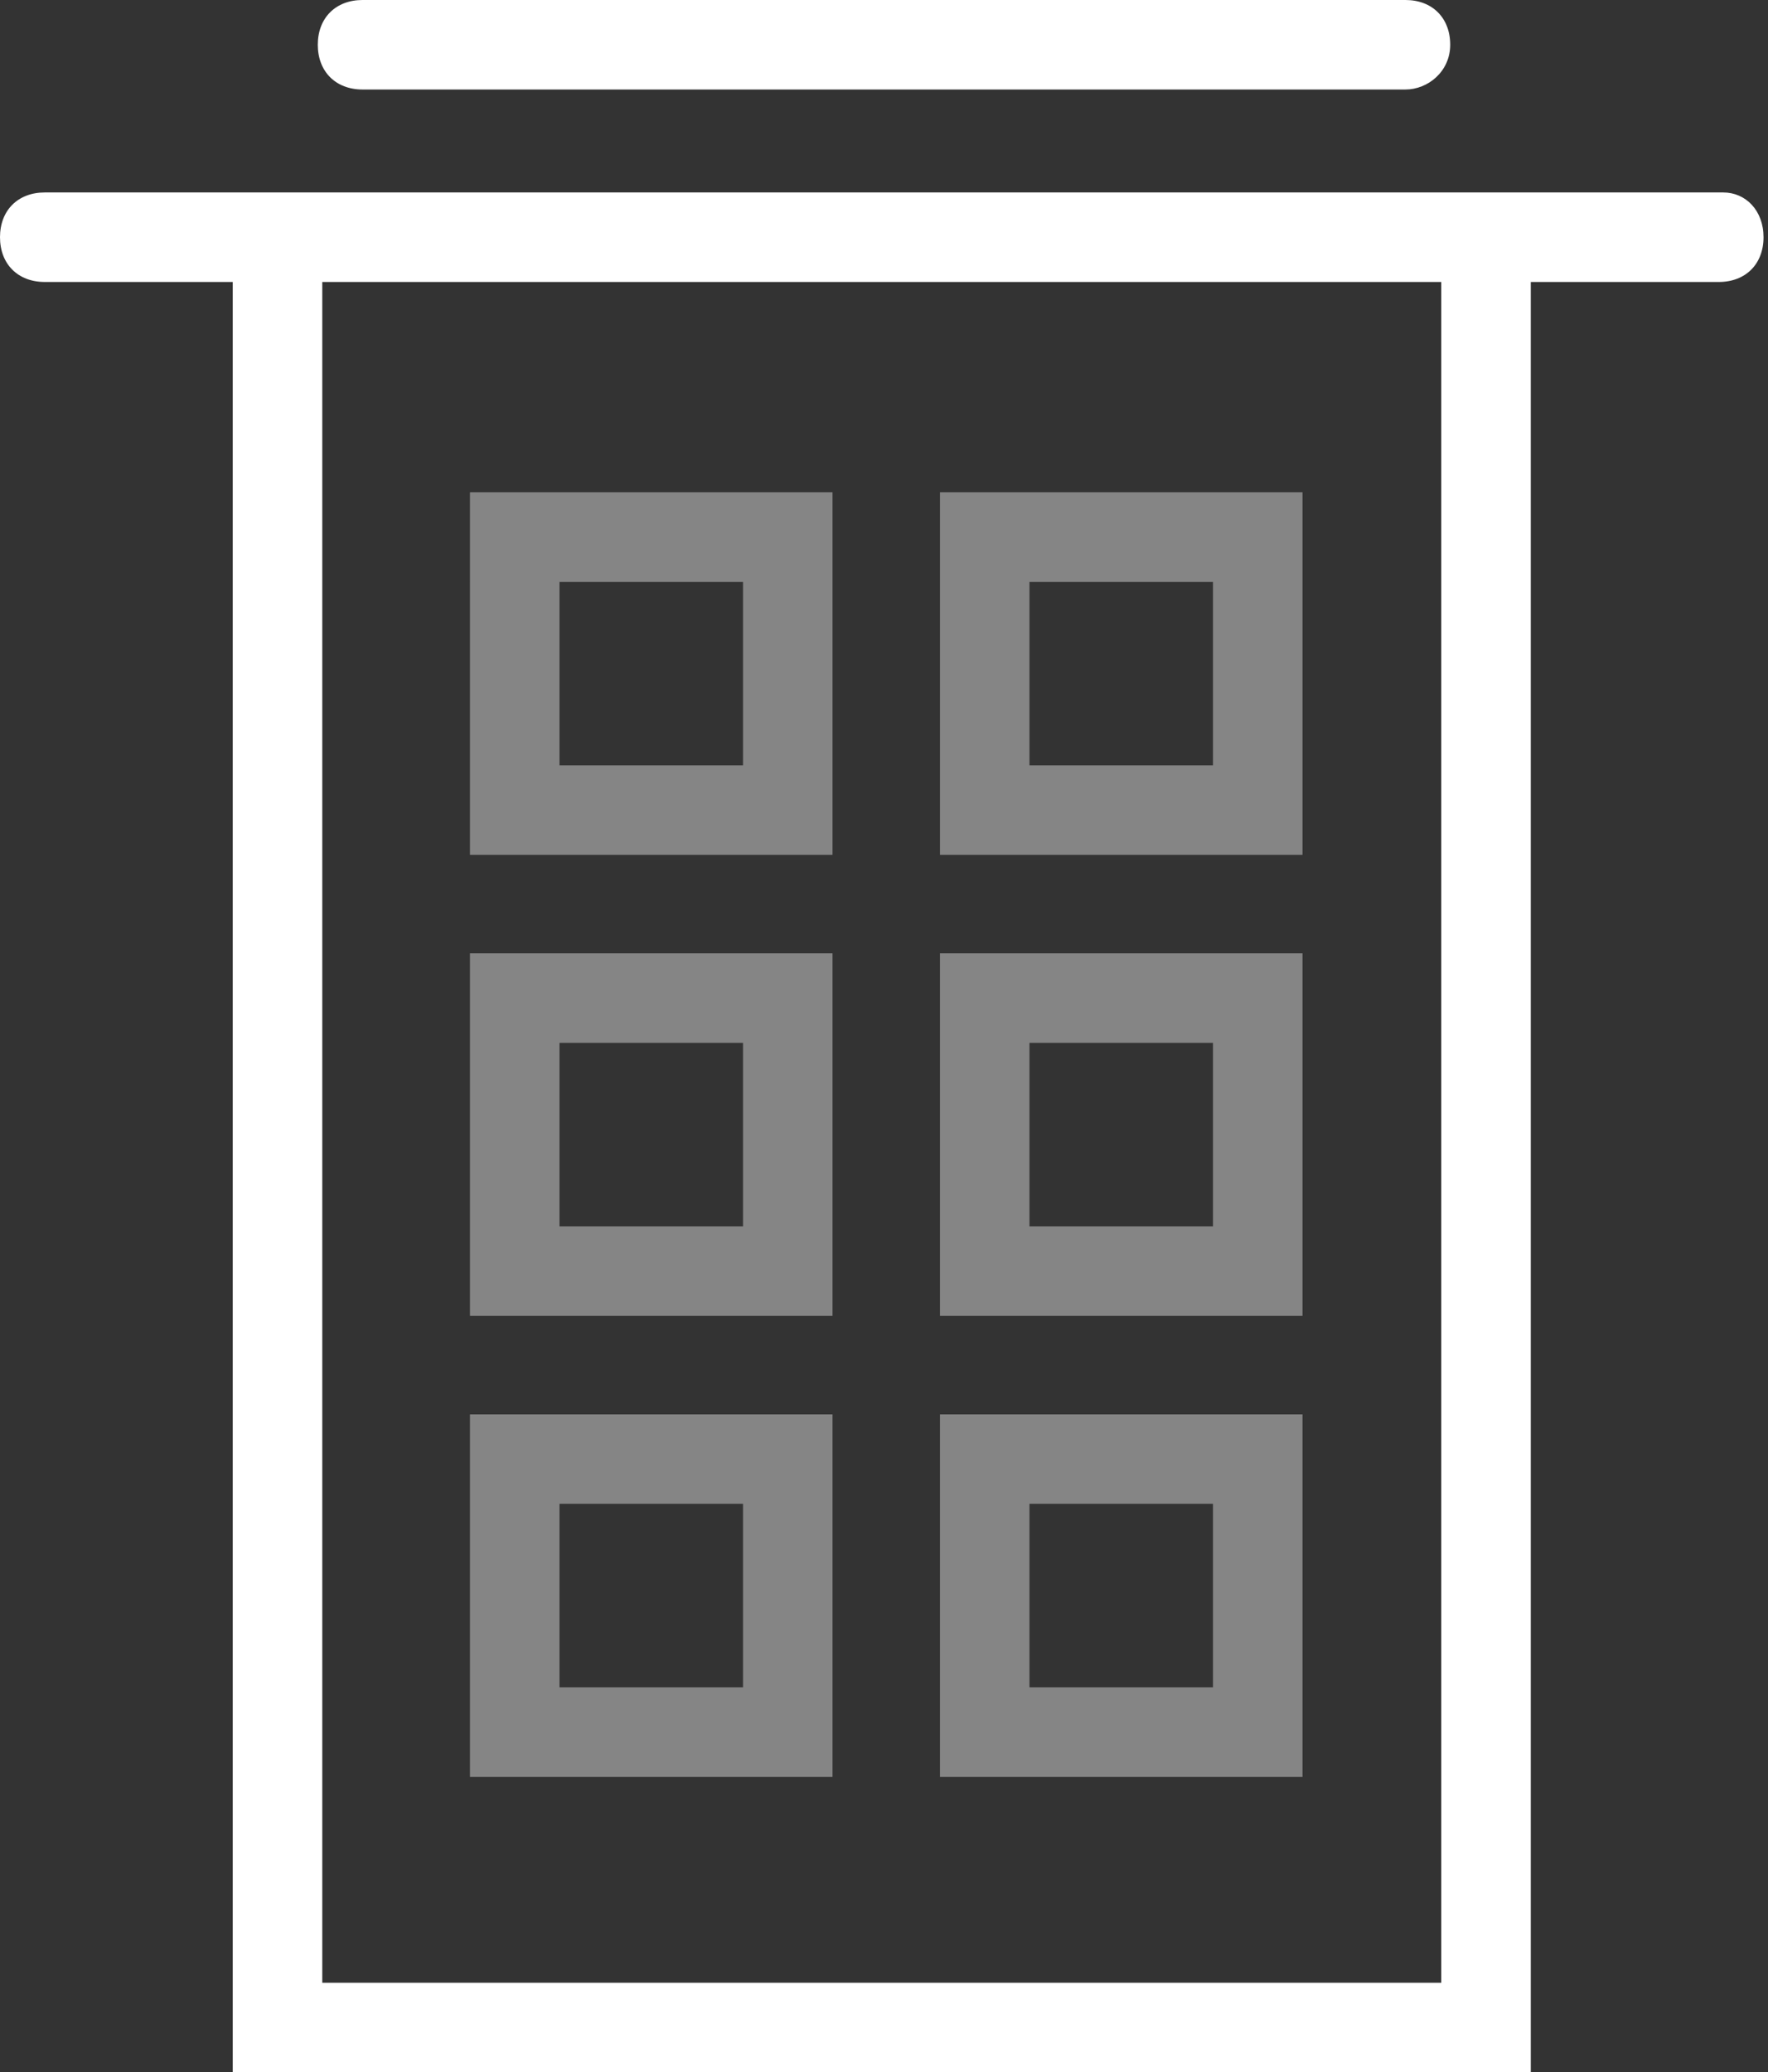
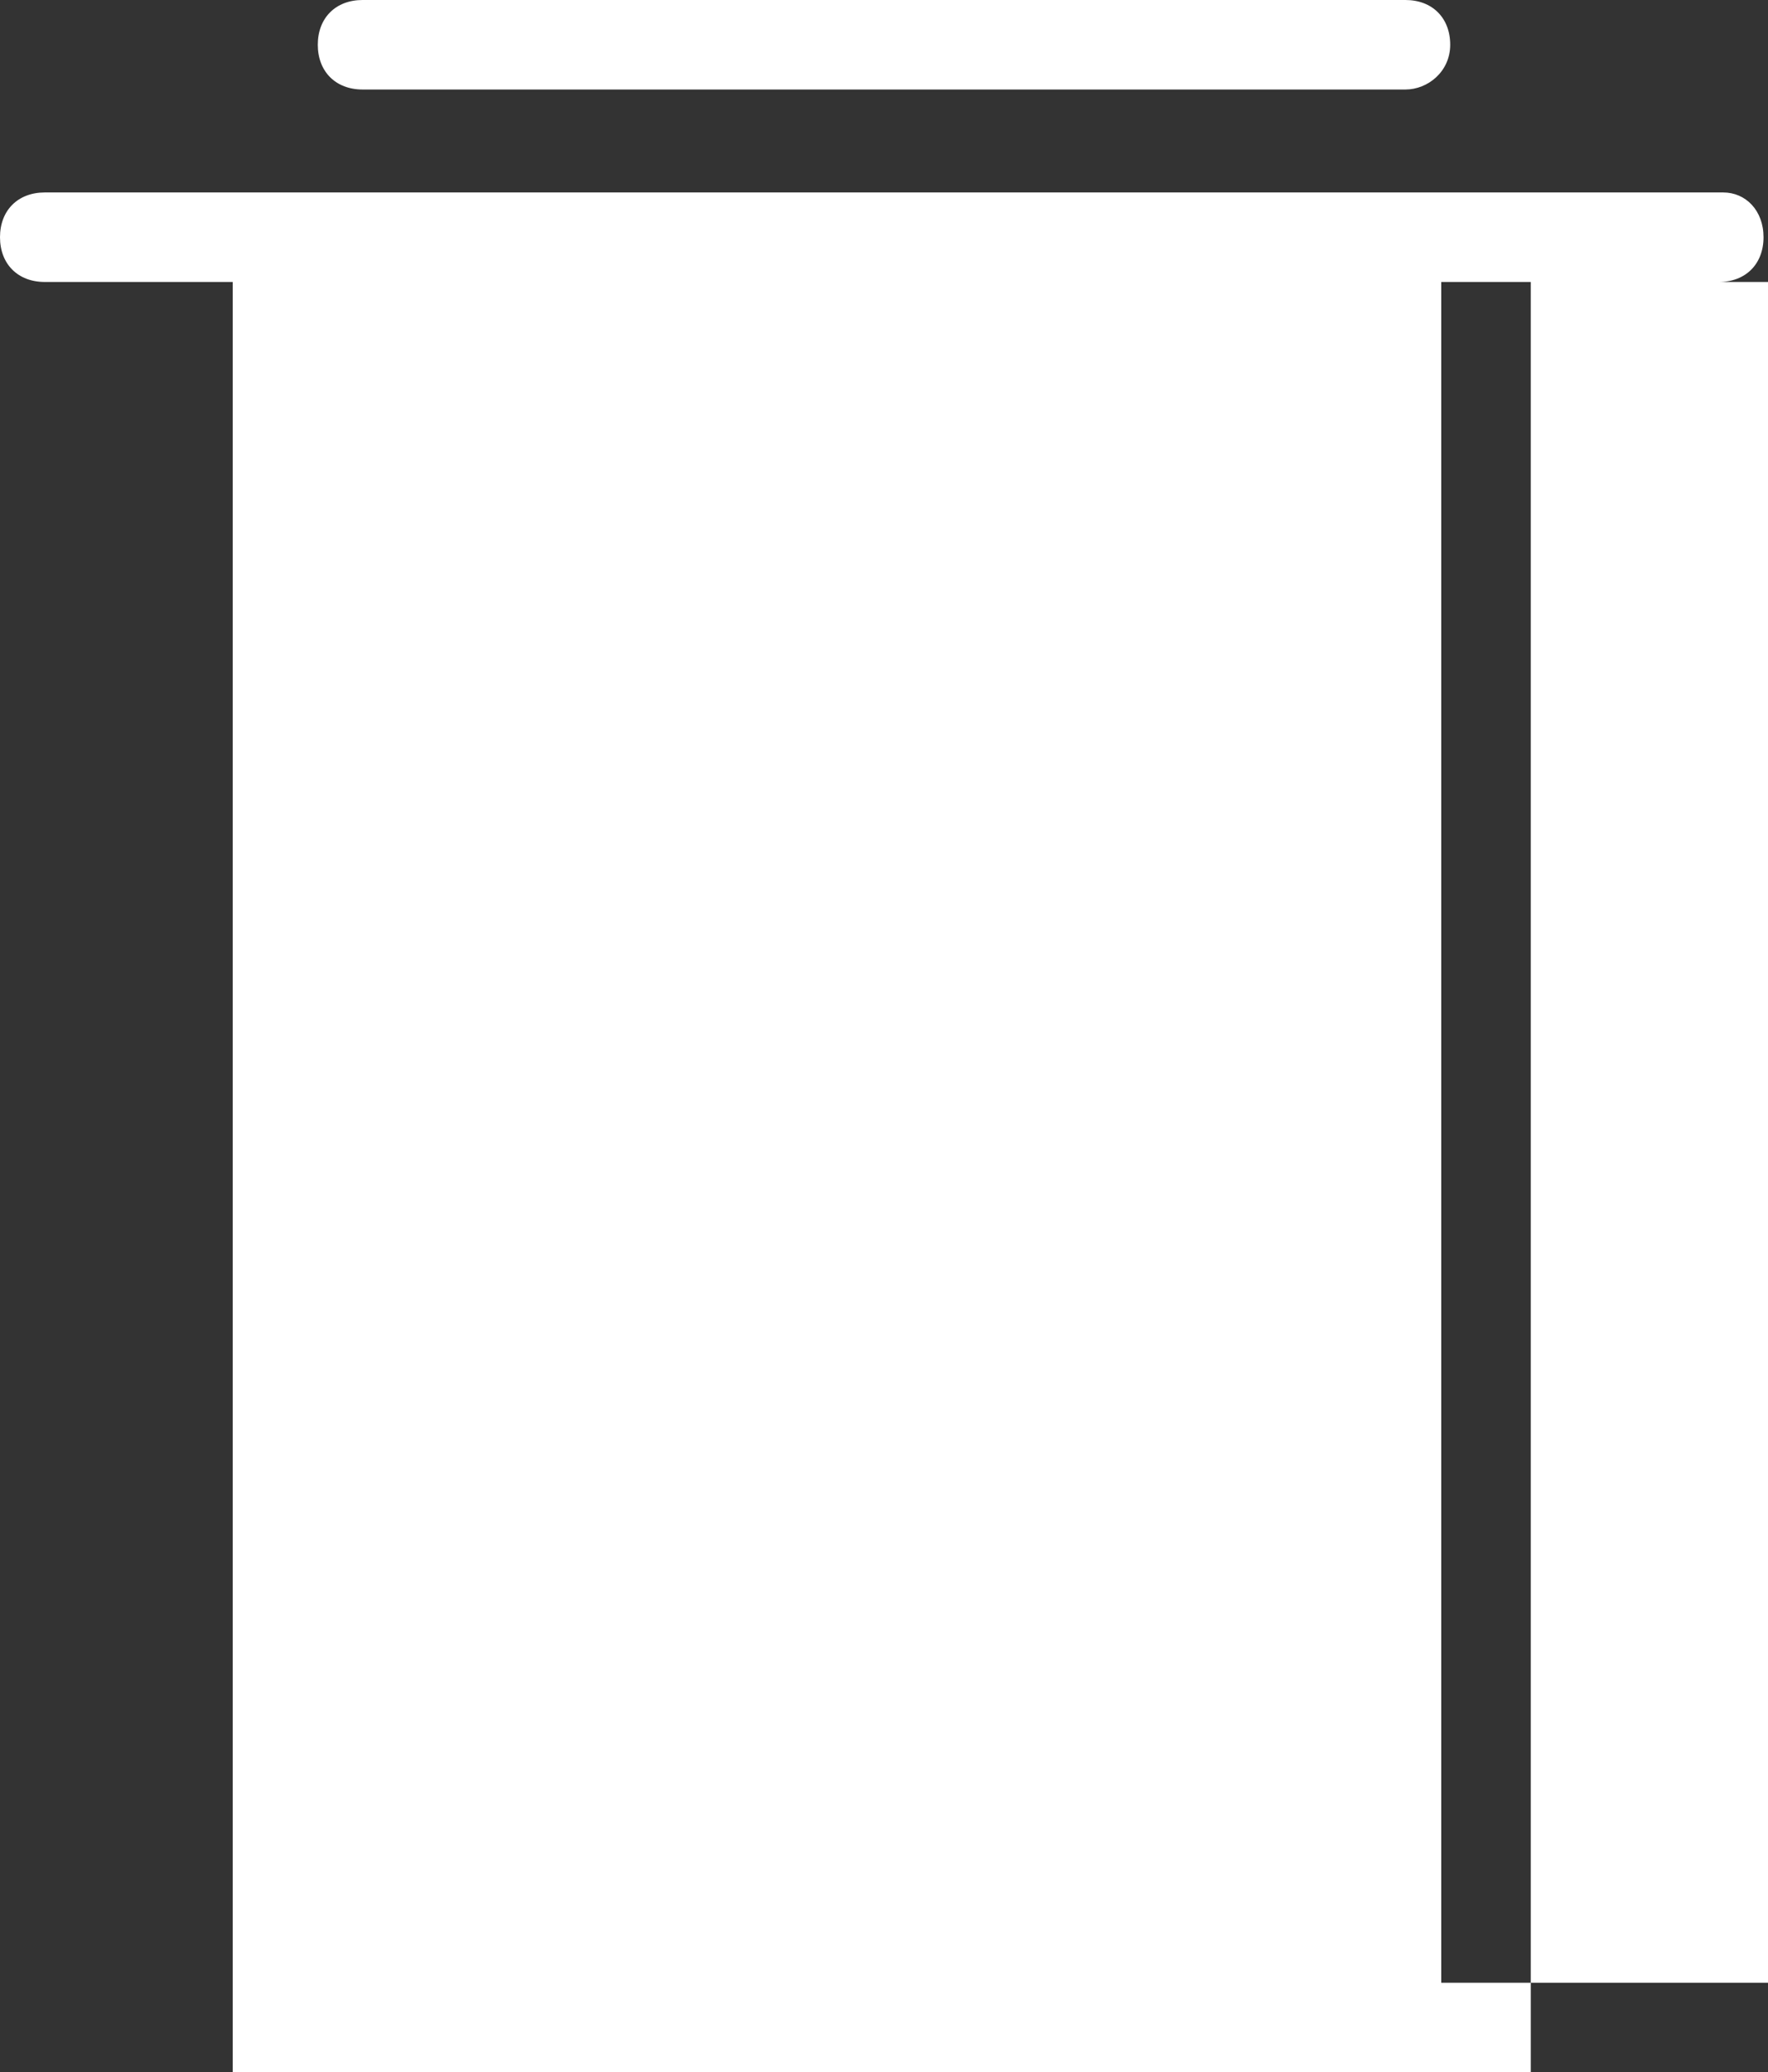
<svg xmlns="http://www.w3.org/2000/svg" version="1.1" id="Ebene_1" x="0px" y="0px" viewBox="0 0 39.5 46.3" style="enable-background:new 0 0 39.5 46.3;" xml:space="preserve">
  <rect x="0" y="0" width="39.5" height="46.3" fill="#333333" stroke="none" />
  <style type="text/css">
	.st0{fill:#FFFFFF;}
	.st1{opacity:0.4;}
</style>
  <g>
-     <path class="st0" d="M38.5,4.3H1c-0.6,0-1,0.4-1,1s0.4,1,1,1h4.2v40h29v-40h4.2c0.6,0,1-0.4,1-1S39,4.3,38.5,4.3z M32.2,44.3h-25   v-38h25V44.3z" />
+     <path class="st0" d="M38.5,4.3H1c-0.6,0-1,0.4-1,1s0.4,1,1,1h4.2v40h29v-40h4.2c0.6,0,1-0.4,1-1S39,4.3,38.5,4.3z M32.2,44.3v-38h25V44.3z" />
  </g>
  <g class="st1">
-     <path class="st0" d="M18.6,19.1h-8.1V11h8.1V19.1z M12.5,17.1h4.1V13h-4.1V17.1z" />
-   </g>
+     </g>
  <g class="st1">
    <path class="st0" d="M29.1,19.1H21V11h8.1V19.1z M23,17.1h4.1V13H23V17.1z" />
  </g>
  <g class="st1">
    <path class="st0" d="M18.6,29.4h-8.1v-8.1h8.1V29.4z M12.5,27.4h4.1v-4.1h-4.1V27.4z" />
  </g>
  <g class="st1">
-     <path class="st0" d="M29.1,29.4H21v-8.1h8.1V29.4z M23,27.4h4.1v-4.1H23V27.4z" />
-   </g>
+     </g>
  <g class="st1">
-     <path class="st0" d="M18.6,39.7h-8.1v-8.1h8.1V39.7z M12.5,37.7h4.1v-4.1h-4.1V37.7z" />
-   </g>
+     </g>
  <g class="st1">
    <path class="st0" d="M29.1,39.7H21v-8.1h8.1V39.7z M23,37.7h4.1v-4.1H23V37.7z" />
  </g>
  <g>
    <path class="st0" d="M31.4,2H8.1c-0.6,0-1-0.4-1-1s0.4-1,1-1h23.3c0.6,0,1,0.4,1,1S31.9,2,31.4,2z" />
  </g>
</svg>